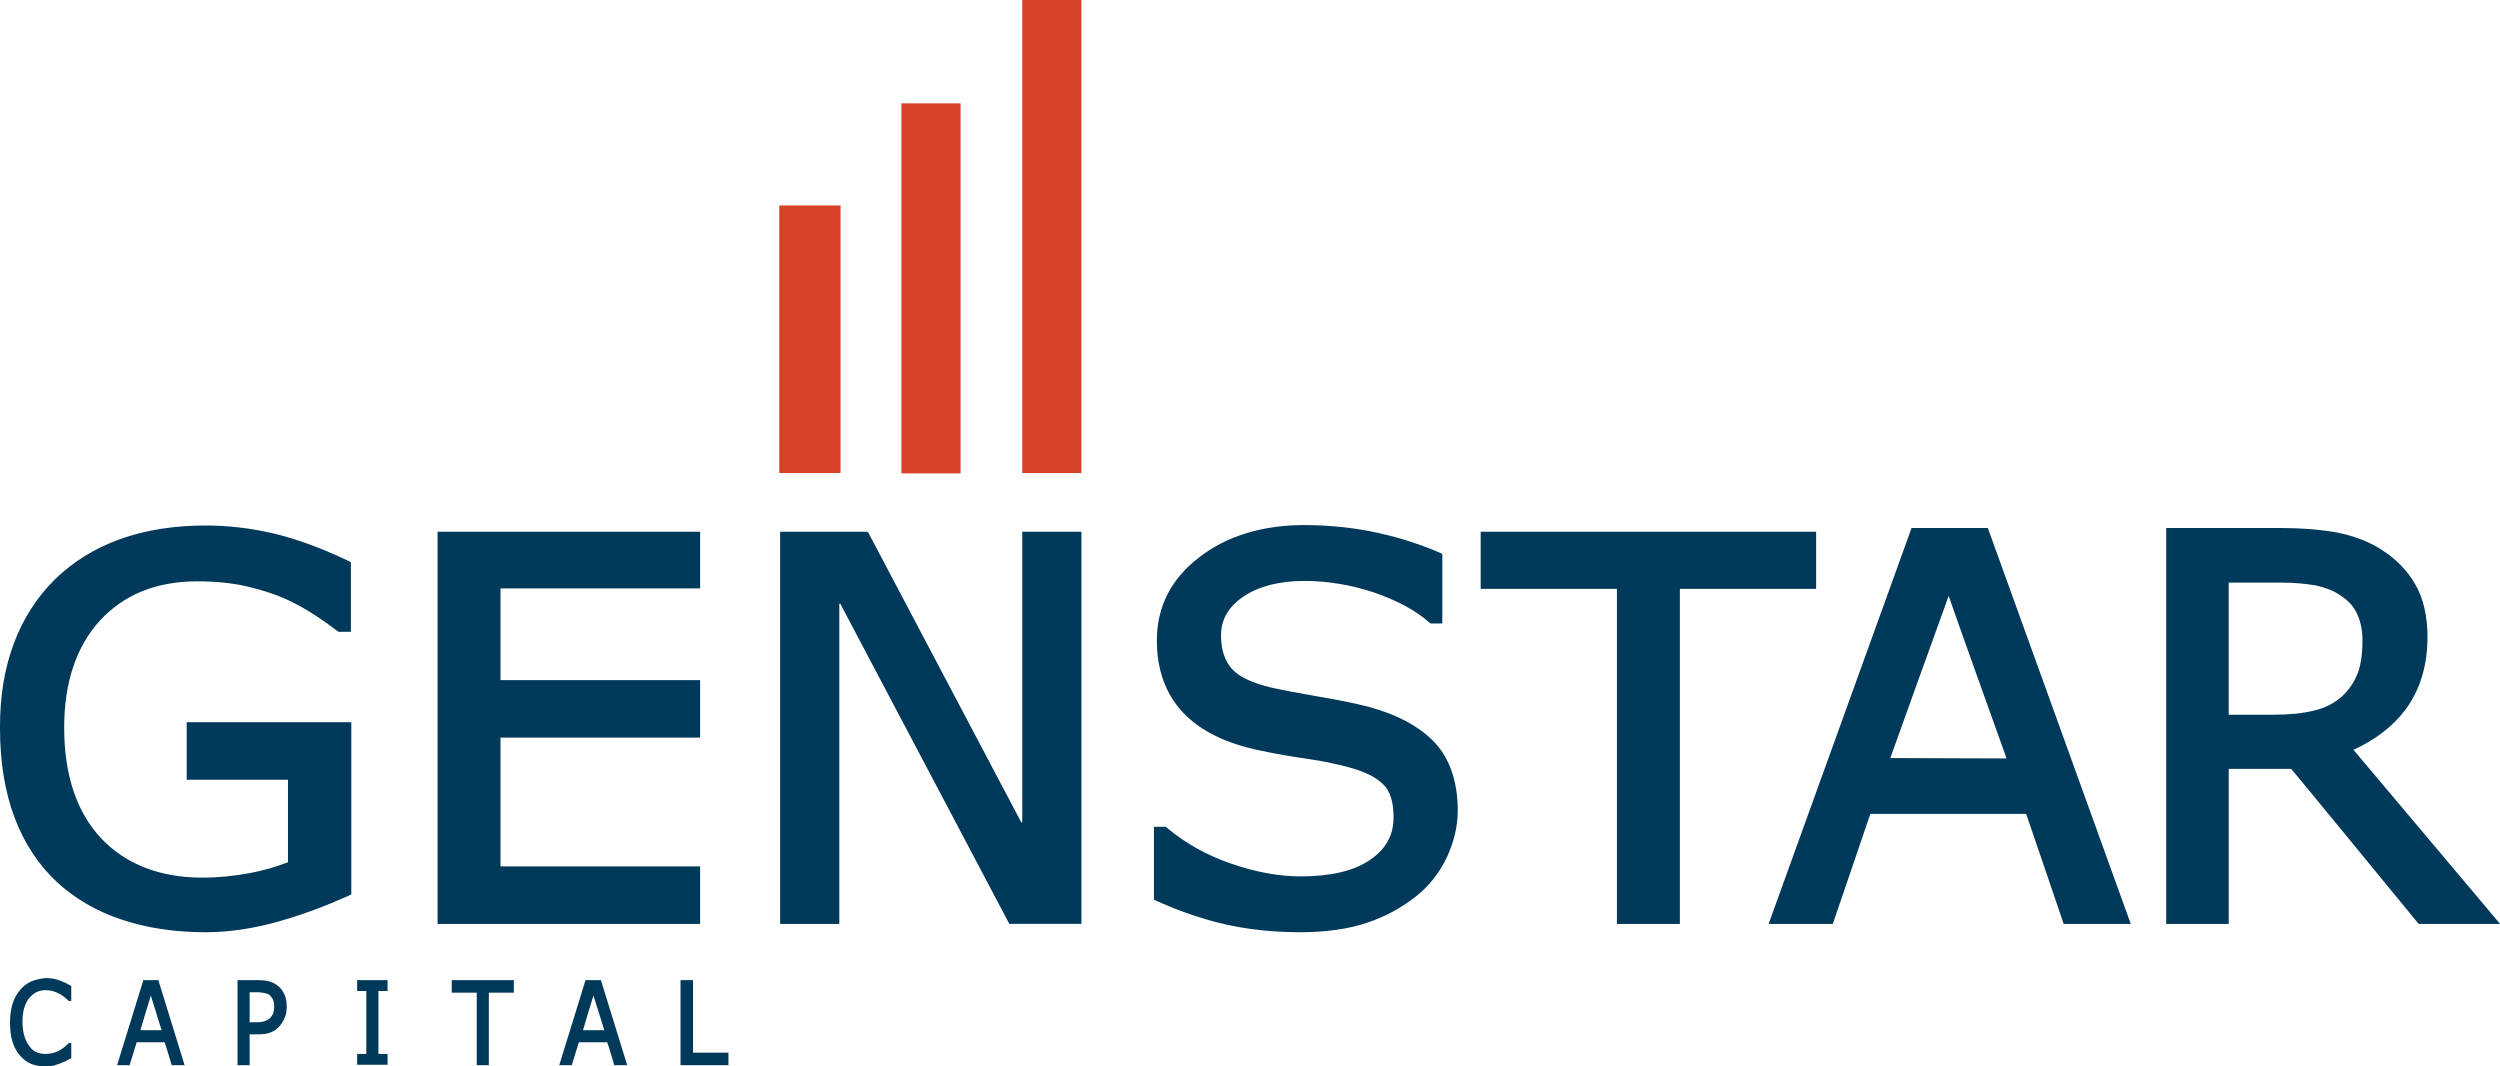
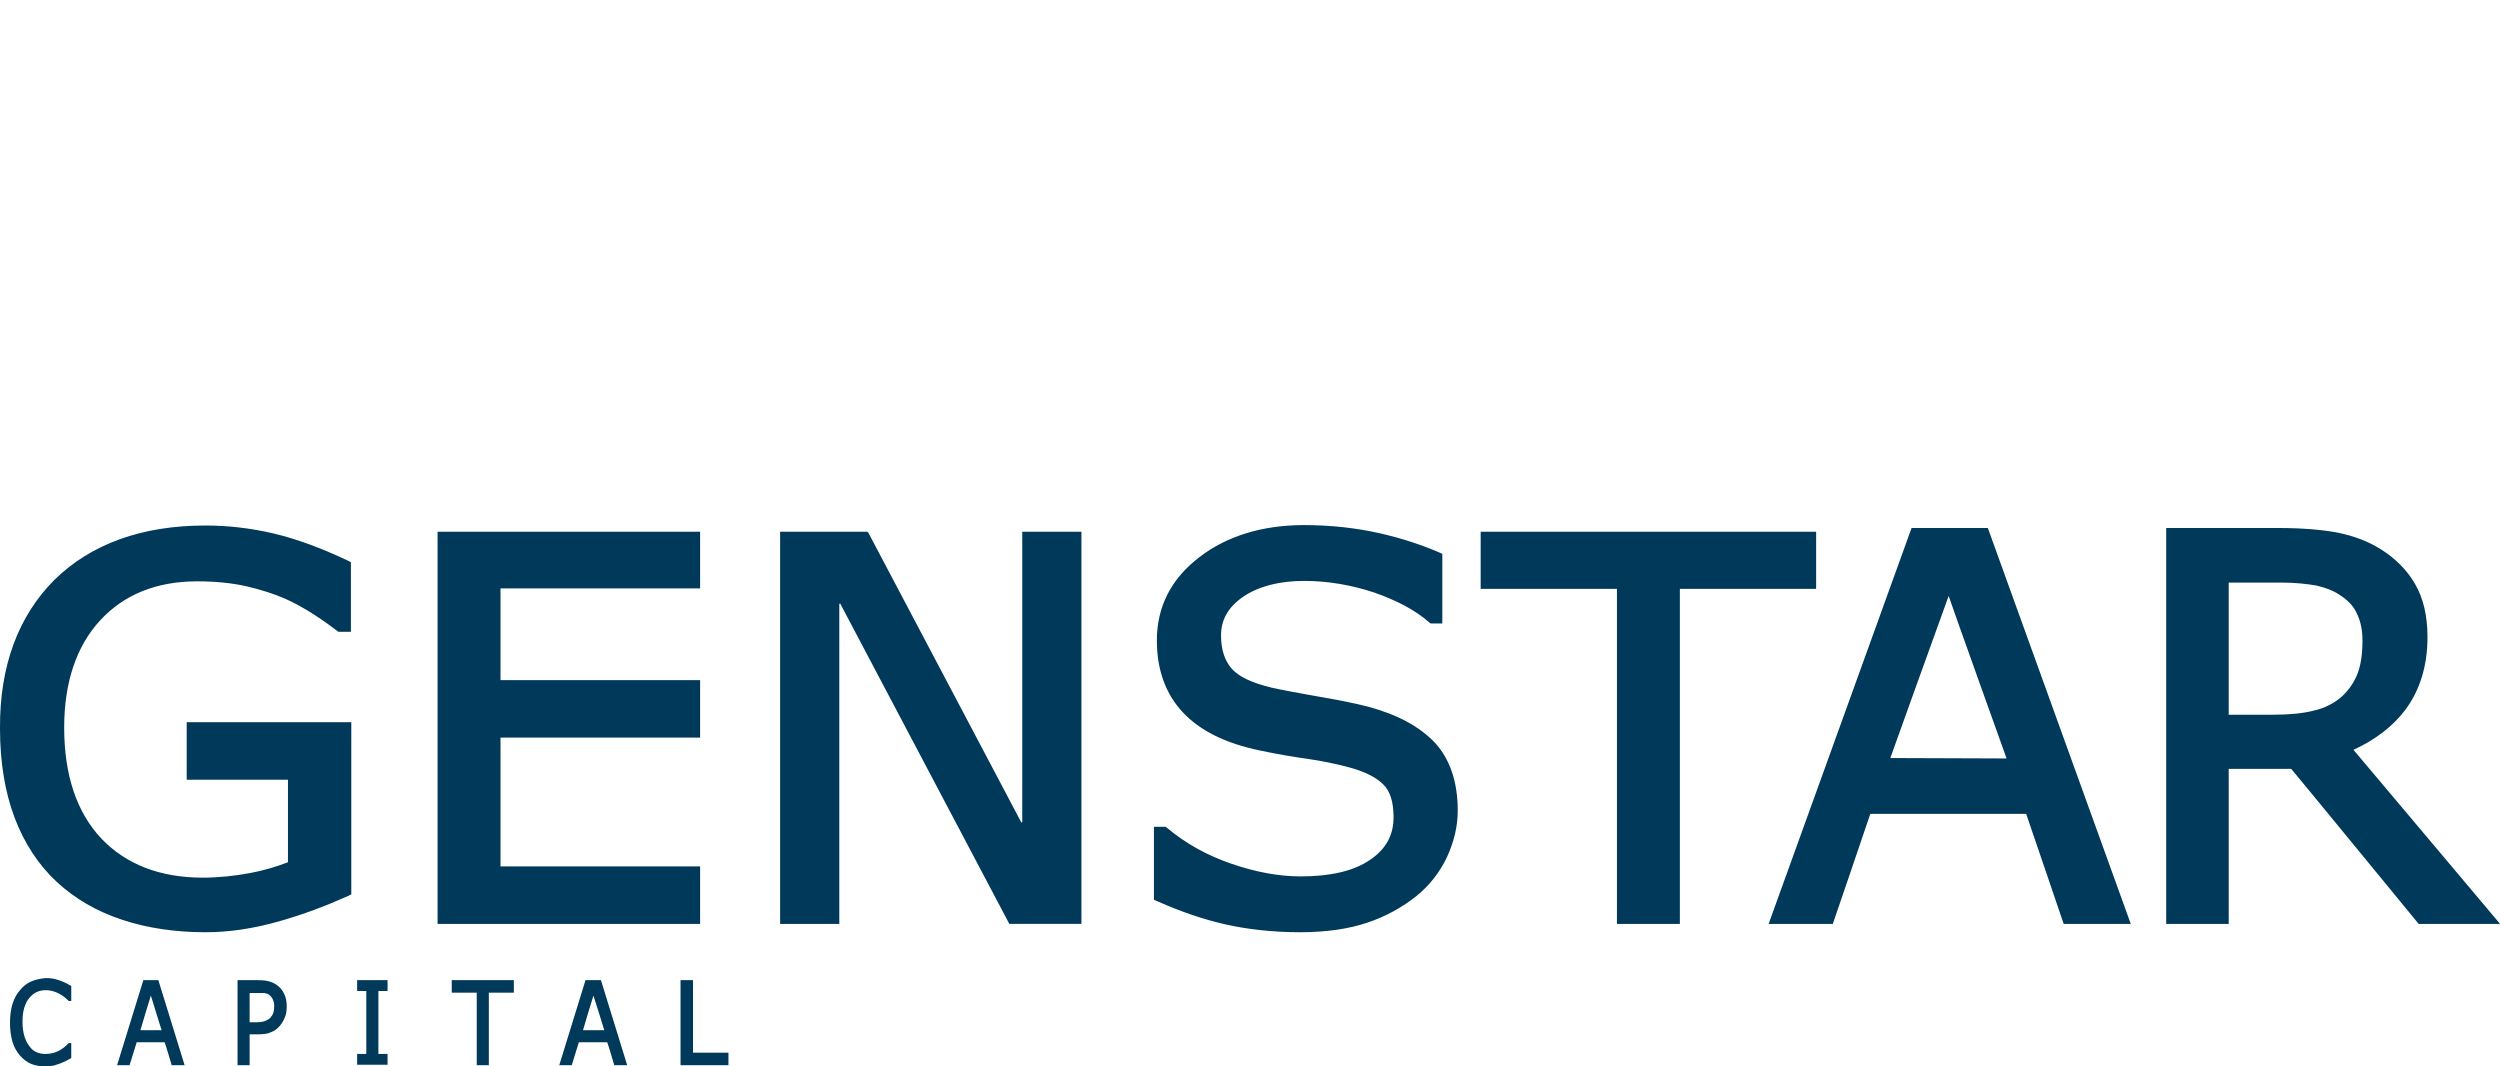
<svg xmlns="http://www.w3.org/2000/svg" version="1.1" id="layer" x="0px" y="0px" viewBox="0 0 599.9 255.9" style="enable-background:new 0 0 599.9 255.9;" xml:space="preserve">
  <style type="text/css">
	.st0{fill:#D54427;}
	.st1{fill:#00395A;}
</style>
-   <path class="st0" d="M259.5,0v113.5h-14.2V0h13.9H259.5z M201.4,49.3H187v64.2h14.7V49.3H201.4z M230.2,24.8h-13.9v88.8h14.2V24.8  H230.2z" />
-   <path class="st1" d="M13.1,139.1c8.8-8.6,21-13,36.2-13c5.3,0,10.7,0.6,16.3,1.9c5.5,1.3,11.5,3.5,17.8,6.5l0.8,0.4v16.7h-3  l-0.4-0.3c-1.3-1-3.1-2.3-5.4-3.8s-4.7-2.8-6.9-3.8c-2.7-1.2-5.9-2.2-9.3-3c-3.5-0.8-7.5-1.2-11.9-1.2c-9.8,0-17.6,3.2-23.3,9.4  c-5.7,6.2-8.6,14.9-8.6,25.7c0,11.4,3,20.3,8.9,26.6c5.9,6.2,14.1,9.4,24.3,9.4c3.8,0,7.7-0.4,11.4-1.1c3.2-0.6,6.3-1.5,9.1-2.6l0,0  v-19.8H44.8v-13.8h39.5v41.3l-0.8,0.4c-5.1,2.3-10.6,4.4-16.6,6.1s-11.9,2.6-17.6,2.6c-7.2,0-14-1-20-3c-6.1-2-11.4-5.1-15.7-9.1  c-4.4-4.1-7.8-9.3-10.1-15.4S0,182.9,0,174.8C-0.1,159.8,4.4,147.8,13.1,139.1L13.1,139.1 M167.7,127.6H105v94.1h63v-13.8h-47.9V177  H168v-13.8h-47.9v-22H168v-13.6H167.7z M287.8,133.7c-6.8,5.2-10.2,11.9-10.2,20c0,7,2.1,12.8,6.2,17.2c4.1,4.4,10.3,7.5,18.6,9.2  c4.2,0.9,7.9,1.5,11.4,2s6.8,1.2,9.8,2c3.8,1,6.6,2.4,8.3,4.1c1.7,1.6,2.5,4.3,2.5,7.9c0,4.3-1.8,7.6-5.6,10.2  c-3.9,2.7-9.5,4-16.7,4c-5.1,0-10.7-1-16.5-3c-5.9-2-11.1-4.9-15.5-8.6l-0.4-0.3h-2.8v17.5l0.9,0.4c5.4,2.4,10.9,4.3,16.2,5.5  c5.3,1.2,11.4,1.9,18,1.9c6.2,0,11.7-0.8,16.1-2.3c4.5-1.5,8.4-3.7,11.8-6.4c3.1-2.5,5.6-5.7,7.3-9.3c1.7-3.7,2.6-7.4,2.6-11.2  c0-6.9-1.9-12.4-5.5-16.3c-3.6-3.8-8.9-6.7-15.9-8.6c-3.5-0.9-7.6-1.7-12.3-2.5c-4.6-0.8-8.3-1.5-11-2.1c-4.6-1.1-7.8-2.6-9.5-4.5  s-2.6-4.6-2.6-8c0-3.8,1.7-6.8,5.3-9.3c3.7-2.5,8.6-3.8,14.7-3.8c5.7,0,11.4,1,16.8,2.8c5.4,1.9,9.8,4.2,13.1,7.1l0.4,0.3h2.8v-16.7  l-0.9-0.4c-4.2-1.8-9-3.4-14.4-4.6s-11.4-1.9-17.9-1.9C303,126,294.4,128.6,287.8,133.7 M435.4,127.6h-80.1v13.7H388v80.4h15.1  v-80.4h32.7v-13.7H435.4z M476.8,126.7h0.2l34.3,95h-16.1c0,0-8.8-25.9-9-26.4h-37.4c-0.1,0.4-9,26.4-9,26.4h-15.4l34.3-95h17.8  H476.8z M453.6,181.9C453.6,181.9,453.6,182,453.6,181.9l27.9,0.1c-0.3-0.8-13.4-37.4-13.9-39C465.5,148.7,453.6,181.9,453.6,181.9   M546.8,126.7c5.6,0,10.3,0.4,14.1,1.1c3.9,0.8,7.4,2.1,10.4,4c3.5,2.2,6.3,5,8.2,8.3c2,3.4,3,7.7,3,12.8c0,6.8-1.8,12.7-5.3,17.4  c-3,4-7.2,7.2-12.4,9.6h-0.1l0.1,0.1c0.9,1.1,29.5,35,34.7,41.2l0.4,0.5h-19.5l-0.1-0.1c-1.9-2.3-30.1-36.7-30.5-37.1l0,0h-15v37.2  h-15v-95h1.4H546.8z M534.8,140v31.5h10.8c3.7,0,7-0.3,9.7-1c2.6-0.6,4.9-1.8,6.7-3.4c1.7-1.6,2.9-3.4,3.7-5.4  c0.8-2.1,1.2-4.7,1.2-8c0-2.4-0.4-4.5-1.3-6.4c-0.8-1.8-2.1-3.2-4.1-4.5c-1.6-1.1-3.5-1.8-5.7-2.3c-2.3-0.4-5.1-0.7-8.3-0.7h-12.7  V140z M208.1,127.6h-20.9v94.1h14.2v-76.8c0.1,0,0.1,0,0.2-0.1c0.2,0.4,40.6,76.9,40.6,76.9h17.3v-94.1h-14.2v69.7  c-0.1,0-0.1,0-0.2,0.1c-0.2-0.4-36.8-69.7-36.8-69.7h-0.2V127.6z M7.5,235.5c-1.1,0.5-2,1.2-2.7,2.1c-0.8,0.9-1.4,2-1.8,3.3  s-0.6,2.8-0.6,4.5s0.2,3.3,0.6,4.6c0.4,1.3,1,2.4,1.8,3.3s1.7,1.6,2.7,2s2.2,0.6,3.5,0.6c0.7,0,1.3-0.1,1.9-0.2l1.5-0.5l1.4-0.6  l1.3-0.7v-0.2v-3.4h-0.6l-0.1,0.1c-0.8,0.8-1.7,1.5-2.6,1.9c-0.9,0.4-1.9,0.6-2.9,0.6c-0.7,0-1.4-0.1-2.1-0.4  c-0.7-0.3-1.2-0.7-1.7-1.4c-0.5-0.6-0.9-1.4-1.2-2.3c-0.3-1-0.5-2.1-0.5-3.5c0-1.3,0.1-2.4,0.4-3.4c0.3-1,0.7-1.8,1.2-2.4  s1.1-1.1,1.7-1.4c0.6-0.3,1.4-0.5,2.2-0.5c1,0,1.9,0.2,2.8,0.6c0.9,0.4,1.8,1,2.7,1.9l0.1,0.1h0.6v-3.6l-0.2-0.1  c-1.1-0.7-2.2-1.1-3.1-1.4c-0.9-0.3-1.9-0.4-2.8-0.4C9.7,234.8,8.5,235.1,7.5,235.5 M38,235.2l6.3,20.4h-3.1c0,0-1.5-5.1-1.7-5.5  h-6.7c-0.1,0.4-1.7,5.5-1.7,5.5h-3l6.3-20.4h3.4H38z M36.2,238.9c-0.5,1.5-2.3,7.6-2.5,8.3h5.1C38.5,246.5,36.7,240.4,36.2,238.9   M61.9,235.2c1.1,0,2,0.1,2.7,0.3c0.7,0.2,1.4,0.5,2,1c0.7,0.5,1.2,1.2,1.6,2s0.6,1.8,0.6,3c0,0.9-0.1,1.8-0.4,2.5  c-0.3,0.8-0.7,1.5-1.2,2.1c-0.6,0.7-1.3,1.3-2.2,1.6c-0.8,0.4-1.9,0.5-3.2,0.5h-1.9v7.4H57v-20.4h0.3H61.9z M59.9,238.1v7.2h1.6  c0.9,0,1.6-0.1,2.1-0.3c0.5-0.2,0.9-0.4,1.3-0.8c0.3-0.4,0.6-0.8,0.7-1.2c0.1-0.4,0.2-0.9,0.2-1.5s-0.1-1.2-0.3-1.6  c-0.2-0.5-0.5-0.8-0.8-1.1c-0.3-0.3-0.7-0.4-1.2-0.5c-0.4-0.1-1-0.2-1.7-0.2H59.9z M92.7,235.2h-7v2.6h2.2v15.1h-2.2v2.6H93v-2.6  h-2.2v-15.1H93v-2.6H92.7z M123.1,235.2h-14.7v3h6v17.4h2.9v-17.4h6v-3H123.1z M144.2,235.2l6.3,20.4h-3.1c0,0-1.5-5.1-1.7-5.5h-6.8  c-0.1,0.4-1.7,5.5-1.7,5.5h-3l6.3-20.4h3.2H144.2z M142.4,238.9c-0.5,1.5-2.3,7.6-2.5,8.3h5.1C144.8,246.5,142.9,240.4,142.4,238.9   M165.9,235.2h-2.6v20.4h11.5v-3h-8.5v-17.4H165.9z" />
+   <path class="st1" d="M13.1,139.1c8.8-8.6,21-13,36.2-13c5.3,0,10.7,0.6,16.3,1.9c5.5,1.3,11.5,3.5,17.8,6.5l0.8,0.4v16.7h-3  l-0.4-0.3c-1.3-1-3.1-2.3-5.4-3.8s-4.7-2.8-6.9-3.8c-2.7-1.2-5.9-2.2-9.3-3c-3.5-0.8-7.5-1.2-11.9-1.2c-9.8,0-17.6,3.2-23.3,9.4  c-5.7,6.2-8.6,14.9-8.6,25.7c0,11.4,3,20.3,8.9,26.6c5.9,6.2,14.1,9.4,24.3,9.4c3.8,0,7.7-0.4,11.4-1.1c3.2-0.6,6.3-1.5,9.1-2.6l0,0  v-19.8H44.8v-13.8h39.5v41.3l-0.8,0.4c-5.1,2.3-10.6,4.4-16.6,6.1s-11.9,2.6-17.6,2.6c-7.2,0-14-1-20-3c-6.1-2-11.4-5.1-15.7-9.1  c-4.4-4.1-7.8-9.3-10.1-15.4S0,182.9,0,174.8C-0.1,159.8,4.4,147.8,13.1,139.1L13.1,139.1 M167.7,127.6H105v94.1h63v-13.8h-47.9V177  H168v-13.8h-47.9v-22H168v-13.6H167.7z M287.8,133.7c-6.8,5.2-10.2,11.9-10.2,20c0,7,2.1,12.8,6.2,17.2c4.1,4.4,10.3,7.5,18.6,9.2  c4.2,0.9,7.9,1.5,11.4,2s6.8,1.2,9.8,2c3.8,1,6.6,2.4,8.3,4.1c1.7,1.6,2.5,4.3,2.5,7.9c0,4.3-1.8,7.6-5.6,10.2  c-3.9,2.7-9.5,4-16.7,4c-5.1,0-10.7-1-16.5-3c-5.9-2-11.1-4.9-15.5-8.6l-0.4-0.3h-2.8v17.5l0.9,0.4c5.4,2.4,10.9,4.3,16.2,5.5  c5.3,1.2,11.4,1.9,18,1.9c6.2,0,11.7-0.8,16.1-2.3c4.5-1.5,8.4-3.7,11.8-6.4c3.1-2.5,5.6-5.7,7.3-9.3c1.7-3.7,2.6-7.4,2.6-11.2  c0-6.9-1.9-12.4-5.5-16.3c-3.6-3.8-8.9-6.7-15.9-8.6c-3.5-0.9-7.6-1.7-12.3-2.5c-4.6-0.8-8.3-1.5-11-2.1c-4.6-1.1-7.8-2.6-9.5-4.5  s-2.6-4.6-2.6-8c0-3.8,1.7-6.8,5.3-9.3c3.7-2.5,8.6-3.8,14.7-3.8c5.7,0,11.4,1,16.8,2.8c5.4,1.9,9.8,4.2,13.1,7.1l0.4,0.3h2.8v-16.7  l-0.9-0.4c-4.2-1.8-9-3.4-14.4-4.6s-11.4-1.9-17.9-1.9C303,126,294.4,128.6,287.8,133.7 M435.4,127.6h-80.1v13.7H388v80.4h15.1  v-80.4h32.7v-13.7H435.4z M476.8,126.7h0.2l34.3,95h-16.1c0,0-8.8-25.9-9-26.4h-37.4c-0.1,0.4-9,26.4-9,26.4h-15.4l34.3-95h17.8  H476.8z M453.6,181.9C453.6,181.9,453.6,182,453.6,181.9l27.9,0.1c-0.3-0.8-13.4-37.4-13.9-39C465.5,148.7,453.6,181.9,453.6,181.9   M546.8,126.7c5.6,0,10.3,0.4,14.1,1.1c3.9,0.8,7.4,2.1,10.4,4c3.5,2.2,6.3,5,8.2,8.3c2,3.4,3,7.7,3,12.8c0,6.8-1.8,12.7-5.3,17.4  c-3,4-7.2,7.2-12.4,9.6h-0.1l0.1,0.1c0.9,1.1,29.5,35,34.7,41.2l0.4,0.5h-19.5l-0.1-0.1c-1.9-2.3-30.1-36.7-30.5-37.1l0,0h-15v37.2  h-15v-95h1.4H546.8z M534.8,140v31.5h10.8c3.7,0,7-0.3,9.7-1c2.6-0.6,4.9-1.8,6.7-3.4c1.7-1.6,2.9-3.4,3.7-5.4  c0.8-2.1,1.2-4.7,1.2-8c0-2.4-0.4-4.5-1.3-6.4c-0.8-1.8-2.1-3.2-4.1-4.5c-1.6-1.1-3.5-1.8-5.7-2.3c-2.3-0.4-5.1-0.7-8.3-0.7h-12.7  V140z M208.1,127.6h-20.9v94.1h14.2v-76.8c0.1,0,0.1,0,0.2-0.1c0.2,0.4,40.6,76.9,40.6,76.9h17.3v-94.1h-14.2v69.7  c-0.1,0-0.1,0-0.2,0.1c-0.2-0.4-36.8-69.7-36.8-69.7h-0.2V127.6z M7.5,235.5c-1.1,0.5-2,1.2-2.7,2.1c-0.8,0.9-1.4,2-1.8,3.3  s-0.6,2.8-0.6,4.5s0.2,3.3,0.6,4.6c0.4,1.3,1,2.4,1.8,3.3s1.7,1.6,2.7,2s2.2,0.6,3.5,0.6c0.7,0,1.3-0.1,1.9-0.2l1.5-0.5l1.4-0.6  l1.3-0.7v-0.2v-3.4h-0.6l-0.1,0.1c-0.8,0.8-1.7,1.5-2.6,1.9c-0.9,0.4-1.9,0.6-2.9,0.6c-0.7,0-1.4-0.1-2.1-0.4  c-0.7-0.3-1.2-0.7-1.7-1.4c-0.5-0.6-0.9-1.4-1.2-2.3c-0.3-1-0.5-2.1-0.5-3.5c0-1.3,0.1-2.4,0.4-3.4c0.3-1,0.7-1.8,1.2-2.4  s1.1-1.1,1.7-1.4c0.6-0.3,1.4-0.5,2.2-0.5c1,0,1.9,0.2,2.8,0.6c0.9,0.4,1.8,1,2.7,1.9l0.1,0.1h0.6v-3.6l-0.2-0.1  c-1.1-0.7-2.2-1.1-3.1-1.4c-0.9-0.3-1.9-0.4-2.8-0.4C9.7,234.8,8.5,235.1,7.5,235.5 M38,235.2l6.3,20.4h-3.1c0,0-1.5-5.1-1.7-5.5  h-6.7c-0.1,0.4-1.7,5.5-1.7,5.5h-3l6.3-20.4h3.4H38z M36.2,238.9c-0.5,1.5-2.3,7.6-2.5,8.3h5.1C38.5,246.5,36.7,240.4,36.2,238.9   M61.9,235.2c1.1,0,2,0.1,2.7,0.3c0.7,0.2,1.4,0.5,2,1c0.7,0.5,1.2,1.2,1.6,2s0.6,1.8,0.6,3c0,0.9-0.1,1.8-0.4,2.5  c-0.3,0.8-0.7,1.5-1.2,2.1c-0.6,0.7-1.3,1.3-2.2,1.6c-0.8,0.4-1.9,0.5-3.2,0.5h-1.9v7.4H57v-20.4h0.3H61.9z M59.9,238.1v7.2h1.6  c0.9,0,1.6-0.1,2.1-0.3c0.5-0.2,0.9-0.4,1.3-0.8c0.3-0.4,0.6-0.8,0.7-1.2c0.1-0.4,0.2-0.9,0.2-1.5s-0.1-1.2-0.3-1.6  c-0.2-0.5-0.5-0.8-0.8-1.1c-0.3-0.3-0.7-0.4-1.2-0.5H59.9z M92.7,235.2h-7v2.6h2.2v15.1h-2.2v2.6H93v-2.6  h-2.2v-15.1H93v-2.6H92.7z M123.1,235.2h-14.7v3h6v17.4h2.9v-17.4h6v-3H123.1z M144.2,235.2l6.3,20.4h-3.1c0,0-1.5-5.1-1.7-5.5h-6.8  c-0.1,0.4-1.7,5.5-1.7,5.5h-3l6.3-20.4h3.2H144.2z M142.4,238.9c-0.5,1.5-2.3,7.6-2.5,8.3h5.1C144.8,246.5,142.9,240.4,142.4,238.9   M165.9,235.2h-2.6v20.4h11.5v-3h-8.5v-17.4H165.9z" />
</svg>